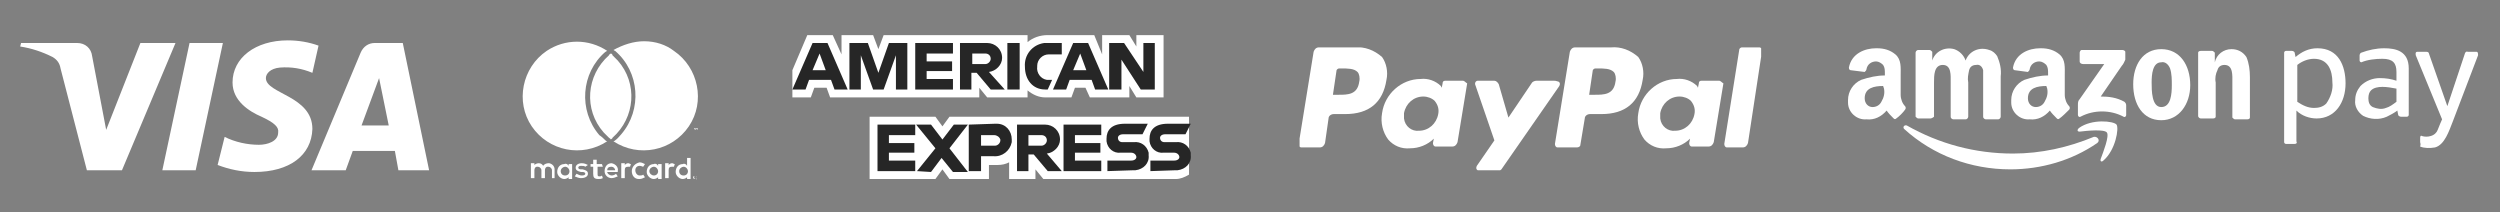
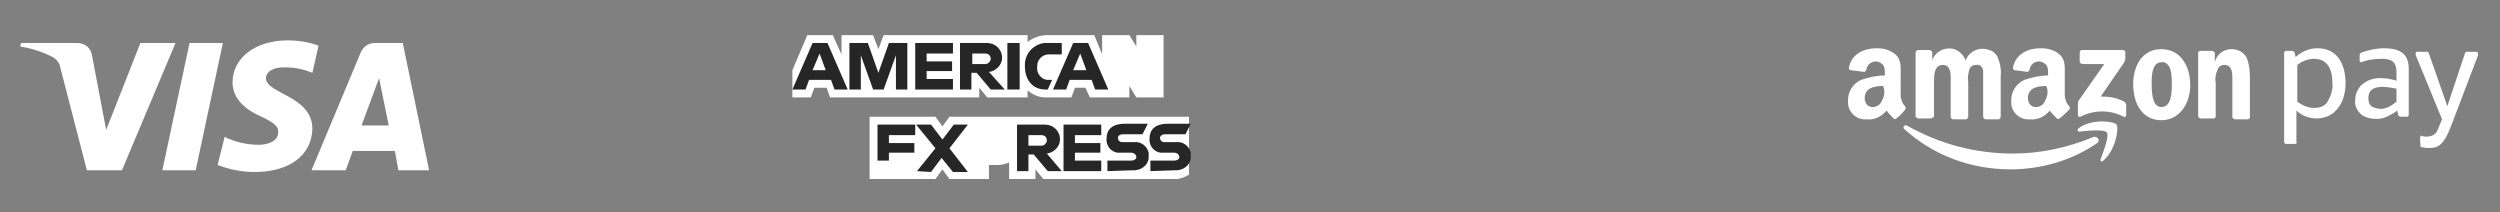
<svg xmlns="http://www.w3.org/2000/svg" xmlns:xlink="http://www.w3.org/1999/xlink" version="1.1" id="visa" x="0px" y="0px" viewBox="0 0 284.9 24.2" style="enable-background:new 0 0 284.9 24.2;" xml:space="preserve">
  <rect x="0" y="0" width="284.9" height="24.2" fill="#808080" stroke="none" />
  <style type="text/css">
	.st0{fill:#FFFFFF;}
	.st1{clip-path:url(#SVGID_00000160900831689386578380000008706655109025764496_);}
	.st2{fill:#262626;}
	.st3{clip-path:url(#SVGID_00000163781780221837159160000001959270998667452054_);}
	.st4{clip-path:url(#SVGID_00000101065870941412558830000007120282746724603547_);}
	.st5{clip-path:url(#SVGID_00000044867328877910350150000014757764901431259021_);}
	.st6{fill-rule:evenodd;clip-rule:evenodd;fill:#FFFFFF;}
</style>
  <path id="Path_39" class="st0" d="M20,4.9l-6.1,14.5h-4l-3-11.6C6.8,7.2,6.5,6.8,6,6.5c-1.2-0.6-2.4-1-3.7-1.2l0.1-0.4h6.4  c0.9,0,1.6,0.6,1.7,1.5l1.6,8.4L16,4.9L20,4.9L20,4.9z M25.4,4.9l-3.1,14.5h-3.8l3.1-14.5L25.4,4.9L25.4,4.9z M35.6,14.7  c0-3.8-5.3-4-5.3-5.8c0-0.5,0.5-1.1,1.6-1.2c1.3-0.1,2.5,0.1,3.7,0.6l0.7-3.1c-1.1-0.4-2.3-0.6-3.5-0.6c-3.7,0-6.3,2-6.3,4.8  c0,2.1,1.9,3.3,3.3,3.9c1.5,0.7,2,1.2,1.9,1.8c0,1-1.2,1.4-2.2,1.4c-1.3,0-2.7-0.3-3.9-0.9l-0.8,3.2c1.3,0.5,2.7,0.8,4.2,0.8  C33,19.6,35.5,17.7,35.6,14.7L35.6,14.7z M45.4,19.4h3.5l-3-14.5h-3.2c-0.7,0-1.3,0.4-1.6,1.1l-5.6,13.4h3.9l0.8-2.2H45L45.4,19.4  L45.4,19.4z M41.2,14.3l2-5.4l1.1,5.4L41.2,14.3L41.2,14.3z" />
  <g>
    <g>
      <defs>
        <rect id="SVGID_1_" x="90.3" y="4" width="45.4" height="16.4" />
      </defs>
      <clipPath id="SVGID_00000094582547904396026600000003876062570326056087_">
        <use xlink:href="#SVGID_1_" style="overflow:visible;" />
      </clipPath>
      <g style="clip-path:url(#SVGID_00000094582547904396026600000003876062570326056087_);">
        <g id="Group_3098">
          <path id="Path_1182" class="st0" d="M99.1,20.4v-7.1h7.5l0.8,1.1l0.8-1.1h27.3v6.6c-0.5,0.3-1,0.5-1.5,0.5h-15.1l-0.9-1.1v1.1      h-3v-1.9c-0.4,0.2-0.8,0.3-1.3,0.3h-1v1.6h-4.5l-0.8-1.1l-0.8,1.1H99.1L99.1,20.4z" />
          <path id="Path_1183" class="st0" d="M90.3,8L92,4h2.9l1,2.2V4h3.6l0.6,1.6l0.6-1.6h16.4v0.8c0.6-0.5,1.4-0.8,2.3-0.8h5.3      l0.9,2.2V4h3.1l0.8,1.3V4h3.1v7.1h-3.1l-0.8-1.3v1.3h-4.5l-0.5-1.1h-1.2l-0.4,1.1h-3c-0.7,0-1.4-0.3-2-0.8v0.8h-4.6l-0.9-1.1      v1.1h-17L94.2,10h-1.4l-0.4,1.1h-2.1V8L90.3,8z" />
          <g id="Group_3100">
            <path id="Path_1184" class="st2" d="M92.6,4.9l-2.3,5.3h1.5l0.4-1.1h2.5l0.4,1.1h1.5l-2.3-5.3L92.6,4.9L92.6,4.9z M93.4,6.1       L94.1,8h-1.5L93.4,6.1L93.4,6.1z" />
            <path id="Path_1185" class="st2" d="M96.8,10.2V4.9h2.1l1.2,3.4l1.2-3.4h2.1v5.3h-1.3V6.3l-1.4,3.9h-1.2l-1.4-3.9v3.9       L96.8,10.2L96.8,10.2z" />
            <path id="Path_1186" class="st2" d="M104.3,10.2V4.9h4.3v1.2h-3V7h2.9v1.1h-2.9V9h3v1.2H104.3L104.3,10.2z" />
            <path id="Path_1187" class="st2" d="M109.4,4.9v5.3h1.3V8.3h0.6l1.6,1.9h1.6l-1.8-2c0.8-0.1,1.5-0.8,1.5-1.6       c0-1-0.8-1.7-1.7-1.7h-0.1L109.4,4.9L109.4,4.9z M110.8,6.1h1.5c0.3,0,0.6,0.2,0.6,0.6c0,0.3-0.3,0.6-0.6,0.6h-1.5V6.1       L110.8,6.1z" />
            <rect id="Rectangle_1730" x="114.8" y="4.9" class="st2" width="1.4" height="5.3" />
            <path id="Path_1188" class="st2" d="M119.4,10.2h-0.3c-1.4,0-2.3-1.1-2.3-2.6c-0.1-1.3,0.8-2.5,2.2-2.7c0.2,0,0.3,0,0.5,0h1.5       v1.3h-1.5c-0.7,0-1.3,0.6-1.3,1.3v0.1c-0.1,0.7,0.4,1.4,1.1,1.5c0.1,0,0.2,0,0.3,0h0.3L119.4,10.2L119.4,10.2z" />
            <path id="Path_1189" class="st2" d="M122.3,4.9l-2.3,5.3h1.5l0.4-1.1h2.5l0.4,1.1h1.5L124,4.9L122.3,4.9L122.3,4.9z M123.1,6.1       l0.7,1.9h-1.5L123.1,6.1z" />
-             <path id="Path_1190" class="st2" d="M126.4,10.2V4.9h1.7l2.2,3.3V4.9h1.3v5.3H130l-2.2-3.4v3.4L126.4,10.2L126.4,10.2z" />
-             <path id="Path_1191" class="st2" d="M100,19.5v-5.3h4.3v1.2h-3v0.9h2.9v1.1h-2.9v0.9h3v1.2H100z" />
+             <path id="Path_1191" class="st2" d="M100,19.5v-5.3h4.3v1.2h-3v0.9h2.9v1.1h-2.9v0.9h3H100z" />
            <path id="Path_1192" class="st2" d="M121.2,19.5v-5.3h4.3v1.2h-3v0.9h2.9v1.1h-2.9v0.9h3v1.2H121.2z" />
            <path id="Path_1193" class="st2" d="M104.5,19.5l2.1-2.6l-2.2-2.7h1.7l1.3,1.7l1.3-1.7h1.6l-2.1,2.7l2.1,2.7h-1.7l-1.3-1.6       l-1.2,1.6L104.5,19.5L104.5,19.5z" />
-             <path id="Path_1194" class="st2" d="M110.4,14.2v5.3h1.4v-1.7h1.4c1,0.1,1.9-0.6,2.1-1.6c0-0.1,0-0.2,0-0.3       c0-1-0.7-1.8-1.7-1.8c-0.1,0-0.1,0-0.2,0L110.4,14.2L110.4,14.2L110.4,14.2z M111.8,15.4h1.5c0.3,0,0.6,0.2,0.7,0.5       c0,0,0,0,0,0.1c0,0.3-0.3,0.6-0.6,0.6l0,0h-1.6V15.4L111.8,15.4z" />
            <path id="Path_1195" class="st2" d="M115.9,14.2v5.3h1.3v-1.9h0.6l1.6,1.9h1.6l-1.7-2c0.8-0.1,1.5-0.8,1.5-1.6       c0-1-0.8-1.7-1.7-1.7H119H115.9L115.9,14.2z M117.2,15.4h1.5c0.3,0,0.6,0.2,0.6,0.6c0,0.3-0.3,0.6-0.6,0.6h-1.5V15.4       L117.2,15.4z" />
            <path id="Path_1196" class="st2" d="M126.2,19.5v-1.2h2.7c0.4,0,0.6-0.2,0.6-0.4s-0.2-0.5-0.6-0.5h-1.2       c-0.8,0.1-1.5-0.5-1.6-1.3c0-0.1,0-0.2,0-0.3c0-0.9,0.5-1.7,2.1-1.7h2.6l-0.6,1.2H128c-0.4,0-0.6,0.2-0.6,0.4       c0,0.3,0.2,0.5,0.5,0.5l0,0h1.3c0.8-0.1,1.5,0.4,1.7,1.2c0,0.1,0,0.2,0,0.3c0.1,0.9-0.6,1.6-1.5,1.7c-0.1,0-0.2,0-0.2,0       L126.2,19.5L126.2,19.5z" />
            <path id="Path_1197" class="st2" d="M131.1,19.5v-1.2h2.7c0.4,0,0.6-0.2,0.6-0.4s-0.2-0.5-0.6-0.5h-1.2       c-0.8,0.1-1.5-0.5-1.6-1.3c0-0.1,0-0.2,0-0.3c0-0.9,0.5-1.7,2.1-1.7h2.6l-0.6,1.2h-2.3c-0.4,0-0.6,0.2-0.6,0.4       c0,0.3,0.2,0.5,0.5,0.5l0,0h1.3c0.8-0.1,1.5,0.4,1.7,1.2c0,0.1,0,0.2,0,0.3c0.1,0.9-0.6,1.6-1.5,1.7c-0.1,0-0.2,0-0.2,0       L131.1,19.5L131.1,19.5z" />
          </g>
        </g>
      </g>
    </g>
  </g>
  <g id="Group_2288">
    <g>
      <g>
        <defs>
-           <rect id="SVGID_00000158751218695541824130000013372846788895787949_" x="148.1" y="5.4" width="52.6" height="14" />
-         </defs>
+           </defs>
        <clipPath id="SVGID_00000017475108943814098700000013970492933662321586_">
          <use xlink:href="#SVGID_00000158751218695541824130000013372846788895787949_" style="overflow:visible;" />
        </clipPath>
        <g style="clip-path:url(#SVGID_00000017475108943814098700000013970492933662321586_);">
          <g id="Group_2287">
            <path id="Path_41" class="st0" d="M183.6,5.4h-4.1c-0.3,0-0.5,0.2-0.6,0.5l-1.7,10.5c0,0.2,0.1,0.4,0.3,0.4c0,0,0,0,0.1,0h2.1       c0.2,0,0.4-0.1,0.4-0.3l0.5-3c0-0.3,0.3-0.5,0.6-0.5h1.3c2.7,0,4.3-1.3,4.7-3.9c0.2-0.9,0-1.9-0.5-2.6       C185.8,5.7,184.7,5.3,183.6,5.4 M184.1,9.3c-0.2,1.5-1.3,1.5-2.4,1.5h-0.6l0.4-2.7c0-0.2,0.2-0.3,0.3-0.3h0.3       c0.7,0,1.4,0,1.8,0.4C184.1,8.4,184.2,8.9,184.1,9.3" />
            <path id="Path_42" class="st0" d="M154.4,5.4h-4.1c-0.3,0-0.5,0.2-0.6,0.5L148,16.4c0,0.2,0.1,0.4,0.3,0.4c0,0,0,0,0.1,0h2       c0.3,0,0.5-0.2,0.6-0.5l0.4-2.8c0-0.3,0.3-0.5,0.6-0.5h1.3c2.7,0,4.3-1.3,4.7-3.9c0.2-0.9,0-1.9-0.5-2.6       C156.6,5.7,155.5,5.3,154.4,5.4 M154.9,9.3c-0.2,1.5-1.3,1.5-2.4,1.5h-0.6l0.4-2.7c0-0.2,0.2-0.3,0.3-0.3h0.3       c0.7,0,1.4,0,1.8,0.4C154.9,8.4,155,8.9,154.9,9.3" />
            <path id="Path_43" class="st0" d="M166.7,9.2h-2c-0.2,0-0.3,0.1-0.3,0.3l-0.1,0.5l-0.1-0.2c-0.6-0.6-1.5-0.9-2.3-0.8       c-2.2,0-4.1,1.7-4.4,3.9c-0.2,1.1,0.1,2.2,0.7,3c0.6,0.7,1.5,1.1,2.5,1c1,0,2-0.4,2.7-1.1l-0.1,0.5c0,0.2,0.1,0.4,0.3,0.4       c0,0,0,0,0.1,0h1.8c0.3,0,0.5-0.2,0.6-0.5l1.1-6.7C167,9.4,166.9,9.2,166.7,9.2L166.7,9.2 M163.9,13c-0.2,1.1-1.1,1.9-2.2,1.9       c-0.8,0.1-1.6-0.5-1.7-1.4c0-0.2,0-0.4,0-0.6c0.2-1.1,1.1-1.9,2.2-1.9c0.5,0,1,0.2,1.3,0.5C163.9,12,164,12.5,163.9,13" />
-             <path id="Path_44" class="st0" d="M195.9,9.2h-2c-0.2,0-0.3,0.1-0.3,0.3l-0.1,0.5l-0.1-0.2c-0.6-0.6-1.5-0.9-2.3-0.8       c-2.2,0-4.1,1.7-4.4,3.9c-0.2,1.1,0.1,2.2,0.7,3c0.6,0.7,1.5,1.1,2.5,1c1,0,2-0.4,2.7-1.1l-0.1,0.5c0,0.2,0.1,0.4,0.3,0.4       c0,0,0,0,0.1,0h1.8c0.3,0,0.5-0.2,0.6-0.5l1.1-6.7C196.2,9.4,196.1,9.2,195.9,9.2L195.9,9.2 M193.1,13       c-0.2,1.1-1.1,1.9-2.2,1.9c-0.8,0.1-1.6-0.5-1.7-1.4c0-0.2,0-0.4,0-0.6c0.2-1.1,1.1-1.9,2.2-1.9c0.5,0,1,0.2,1.3,0.5       C193.1,12,193.2,12.5,193.1,13" />
            <path id="Path_45" class="st0" d="M177.1,9.2h-2c-0.2,0-0.4,0.1-0.5,0.2l-2.7,4l-1.1-3.8c-0.1-0.2-0.3-0.4-0.5-0.4h-1.9       c-0.2,0-0.3,0.2-0.3,0.3v0.1l2.2,6.4l-2,2.9c-0.1,0.2-0.1,0.4,0.1,0.5c0.1,0,0.1,0.1,0.2,0.1h2c0.2,0,0.4-0.1,0.5-0.2l6.6-9.5       c0.1-0.2,0.1-0.4-0.1-0.5C177.3,9.2,177.2,9.2,177.1,9.2" />
            <path id="Path_46" class="st0" d="M198.2,5.7l-1.7,10.7c0,0.2,0.1,0.4,0.3,0.4c0,0,0,0,0.1,0h1.7c0.3,0,0.5-0.2,0.6-0.5       l1.6-10.5c0-0.2-0.1-0.4-0.3-0.4c0,0,0,0-0.1,0h-1.9C198.4,5.4,198.2,5.5,198.2,5.7" />
          </g>
        </g>
      </g>
    </g>
  </g>
  <g>
    <g>
      <defs>
-         <rect id="SVGID_00000026132826496253788270000017141315721797378213_" x="56.9" y="2.1" width="25.4" height="20.9" />
-       </defs>
+         </defs>
      <clipPath id="SVGID_00000116957065205490593810000011172819628999644800_">
        <use xlink:href="#SVGID_00000026132826496253788270000017141315721797378213_" style="overflow:visible;" />
      </clipPath>
      <g style="clip-path:url(#SVGID_00000116957065205490593810000011172819628999644800_);">
        <g id="Group_2285">
          <path id="Path_40" class="st0" d="M63.2,20.3v-1c0-0.3-0.2-0.6-0.6-0.7h-0.1c-0.2,0-0.5,0.1-0.6,0.3c-0.1-0.2-0.3-0.3-0.5-0.3      s-0.4,0.1-0.5,0.2v-0.2h-0.4v1.7h0.4v-0.9c0-0.2,0.1-0.4,0.3-0.4c0,0,0,0,0.1,0c0.2,0,0.4,0.2,0.4,0.4v0.9h0.4v-0.9      c0-0.2,0.1-0.4,0.3-0.4c0,0,0,0,0.1,0c0.2,0,0.4,0.2,0.4,0.4v0.9H63.2L63.2,20.3z M68.6,18.7H68v-0.5h-0.4v0.5h-0.3V19h0.3v0.8      c0,0.4,0.1,0.6,0.6,0.6c0.2,0,0.3,0,0.5-0.1L68.6,20c-0.1,0.1-0.2,0.1-0.3,0.1c-0.2,0-0.2-0.1-0.2-0.3V19h0.6L68.6,18.7      L68.6,18.7z M71.6,18.6c-0.2,0-0.3,0.1-0.4,0.2v-0.2h-0.4v1.7h0.4v-0.9c0-0.3,0.1-0.4,0.4-0.4c0.1,0,0.2,0,0.2,0l0.1-0.3      C71.8,18.7,71.7,18.6,71.6,18.6 M67,18.8c-0.2-0.1-0.4-0.2-0.7-0.2c-0.4,0-0.7,0.2-0.7,0.5s0.2,0.4,0.6,0.5h0.2      c0.2,0,0.3,0.1,0.3,0.2S66.6,20,66.3,20c-0.2,0-0.4-0.1-0.6-0.2l-0.2,0.3c0.2,0.1,0.5,0.2,0.7,0.2c0.5,0,0.8-0.2,0.8-0.5      s-0.2-0.4-0.6-0.5h-0.2c-0.2,0-0.3-0.1-0.3-0.2s0.1-0.2,0.3-0.2s0.4,0,0.5,0.1L67,18.8L67,18.8z M76.6,18.6      c-0.2,0-0.3,0.1-0.4,0.2v-0.2h-0.4v1.7h0.4v-0.9c0-0.3,0.1-0.4,0.4-0.4c0.1,0,0.2,0,0.2,0l0.1-0.3      C76.8,18.7,76.7,18.6,76.6,18.6 M72,19.5c0,0.5,0.3,0.9,0.8,0.9h0.1c0.2,0,0.4-0.1,0.6-0.2l-0.2-0.3C73.2,20,73,20,72.9,20      c-0.3,0-0.5-0.3-0.5-0.6c0-0.3,0.2-0.5,0.5-0.5c0.2,0,0.3,0.1,0.4,0.1l0.2-0.3c-0.2-0.1-0.4-0.2-0.6-0.2      C72.4,18.6,72,19,72,19.5L72,19.5 M75.4,19.5v-0.8H75v0.2c-0.1-0.2-0.3-0.3-0.5-0.2c-0.5,0-0.8,0.4-0.8,0.9      c0,0.4,0.4,0.8,0.8,0.8c0.2,0,0.4-0.1,0.5-0.2v0.2h0.4V19.5z M74,19.5c0-0.3,0.3-0.5,0.5-0.5c0.3,0,0.5,0.3,0.5,0.5      c0,0.3-0.2,0.5-0.5,0.5C74.3,20,74,19.8,74,19.5L74,19.5 M69.7,18.6c-0.5,0-0.8,0.4-0.8,0.9s0.4,0.8,0.8,0.8      c0.2,0,0.5-0.1,0.7-0.2l-0.2-0.3c-0.1,0.1-0.3,0.2-0.5,0.2s-0.5-0.2-0.5-0.4h1.2v-0.1C70.5,19.1,70.2,18.7,69.7,18.6L69.7,18.6       M69.7,19c0.2,0,0.4,0.2,0.4,0.4h-0.9C69.2,19.1,69.4,19,69.7,19 M78.7,19.5V18h-0.4v0.9c-0.1-0.2-0.3-0.3-0.5-0.2      c-0.5,0-0.8,0.4-0.8,0.9c0,0.4,0.4,0.8,0.8,0.8c0.2,0,0.4-0.1,0.5-0.2v0.2h0.4V19.5z M77.4,19.5c0-0.3,0.3-0.5,0.5-0.5      c0.3,0,0.5,0.3,0.5,0.5c0,0.3-0.2,0.5-0.5,0.5S77.4,19.8,77.4,19.5L77.4,19.5 M65.2,19.5v-0.8h-0.4v0.2      c-0.1-0.2-0.3-0.3-0.5-0.2c-0.5,0-0.8,0.4-0.8,0.9c0,0.4,0.4,0.8,0.8,0.8c0.2,0,0.4-0.1,0.5-0.2v0.2h0.4V19.5z M63.9,19.5      c0-0.3,0.3-0.5,0.5-0.5c0.3,0,0.5,0.3,0.5,0.5c0,0.3-0.2,0.5-0.5,0.5S63.9,19.8,63.9,19.5L63.9,19.5 M79.3,20.1      C79.3,20.1,79.4,20.1,79.3,20.1c0.1,0,0.1,0,0.1,0s0,0,0,0.1v0.1c0,0,0,0,0,0.1s0,0-0.1,0c0,0,0,0-0.1,0s-0.1,0-0.2-0.1v-0.1      c0,0,0,0,0-0.1C79.2,20.1,79.2,20.1,79.3,20.1L79.3,20.1 M79.3,20.4L79.3,20.4c0.1,0,0.1-0.1,0.1-0.2c0,0,0-0.1-0.1-0.1l0,0      c0,0,0,0-0.1,0s-0.1,0.1-0.1,0.2C79.2,20.4,79.3,20.4,79.3,20.4 M79.3,20.2C79.3,20.2,79.4,20.2,79.3,20.2      C79.4,20.2,79.4,20.2,79.3,20.2C79.4,20.2,79.4,20.2,79.3,20.2C79.4,20.3,79.3,20.3,79.3,20.2l0.1,0.2l0,0L79.3,20.2L79.3,20.2      v0.2l0,0V20.2L79.3,20.2L79.3,20.2z M79.3,20.2L79.3,20.2L79.3,20.2L79.3,20.2C79.4,20.2,79.4,20.2,79.3,20.2L79.3,20.2      L79.3,20.2L79.3,20.2L79.3,20.2z M79.1,14.8v-0.2h0.1l0,0H79l0,0h0.1L79.1,14.8L79.1,14.8z M79.5,14.8v-0.2h-0.1l-0.1,0.2      l-0.1-0.2h-0.1v0.2l0,0v-0.2l0.1,0.2l0,0l0.1-0.2L79.5,14.8L79.5,14.8L79.5,14.8z M69,16c0,0,0.1,0.1,0.2,0.1      c-2.9,1.9-6.7,1.1-8.6-1.7s-1.1-6.7,1.7-8.6c2.1-1.4,4.8-1.4,6.9,0c-0.1,0-0.1,0.1-0.2,0.1c-2.8,2.4-3.1,6.7-0.7,9.5      C68.6,15.6,68.8,15.8,69,16 M73.4,4.7c-1.2,0-2.4,0.4-3.5,1c0.1,0,0.1,0.1,0.2,0.1c2.8,2.4,3.1,6.7,0.7,9.5      c-0.2,0.2-0.4,0.5-0.7,0.7c0,0-0.1,0.1-0.2,0.1c2.9,1.9,6.7,1.1,8.6-1.7s1.1-6.7-1.7-8.6C75.9,5.1,74.7,4.7,73.4,4.7 M69.6,6.1      c-0.1,0.1-0.2,0.1-0.2,0.2c-2.6,2.3-2.9,6.2-0.6,8.8c0.2,0.2,0.4,0.4,0.6,0.6c0.1,0.1,0.2,0.1,0.2,0.2c0.1-0.1,0.2-0.1,0.2-0.2      c2.6-2.3,2.9-6.2,0.6-8.8c-0.2-0.2-0.4-0.4-0.6-0.6C69.8,6.2,69.7,6.1,69.6,6.1" />
        </g>
      </g>
    </g>
  </g>
  <g>
    <g>
      <defs>
        <rect id="SVGID_00000011017758830823002120000015207679787865975463_" x="210.5" y="5.5" width="72.2" height="13.9" />
      </defs>
      <clipPath id="SVGID_00000059307713419198358690000007588147819044913048_">
        <use xlink:href="#SVGID_00000011017758830823002120000015207679787865975463_" style="overflow:visible;" />
      </clipPath>
      <g style="clip-path:url(#SVGID_00000059307713419198358690000007588147819044913048_);">
        <g id="Amazon_Pay_logo">
          <path id="Path_47" class="st6" d="M239,16.3c-2.9,2-6.4,3-9.9,3c-4.5,0-8.8-1.6-12.1-4.6c-0.2-0.2,0-0.5,0.3-0.4      c3.7,2.1,7.8,3.2,12.1,3.2c3.2,0,6.3-0.7,9.2-1.9C239,15.5,239.4,16,239,16.3z" />
          <path id="Path_48" class="st6" d="M240.1,15.1c-0.3-0.4-2.3-0.2-3.1-0.1c-0.3,0-0.3-0.2-0.1-0.4c1.5-1.1,4-0.8,4.3-0.4      s-0.1,2.9-1.5,4.1c-0.2,0.2-0.4,0.1-0.3-0.2C239.7,17.3,240.4,15.5,240.1,15.1L240.1,15.1z" />
          <path id="Path_49" class="st6" d="M237,7V6c0-0.1,0.1-0.3,0.2-0.3l0,0h4.7c0.1,0,0.3,0.1,0.3,0.2l0,0v0.9      c-0.1,0.2-0.2,0.5-0.4,0.7l-2.4,3.5c0.9,0,1.8,0.1,2.7,0.6c0.1,0.1,0.2,0.2,0.2,0.4v1.1c0,0.2-0.2,0.3-0.3,0.2      c-1.5-0.8-3.4-0.8-4.9,0c-0.2,0.1-0.3-0.1-0.3-0.2V12c0-0.3,0-0.5,0.2-0.7l2.8-4h-2.4C237.2,7.3,237,7.2,237,7L237,7z" />
          <path id="Path_50" class="st6" d="M220,13.5h-1.4c-0.1,0-0.2-0.1-0.3-0.2V6c0-0.1,0.1-0.3,0.3-0.3l0,0h1.3      c0.1,0,0.2,0.1,0.3,0.2v1l0,0c0.3-1,1.4-1.6,2.5-1.3c0.6,0.2,1.1,0.7,1.3,1.3c0.4-1.1,1.6-1.6,2.7-1.2c0.4,0.1,0.7,0.4,0.9,0.7      c0.3,0.7,0.5,1.5,0.4,2.3v4.6c0,0.1-0.1,0.3-0.3,0.3l0,0h-1.4c-0.1,0-0.3-0.1-0.3-0.3V9.4c0-0.5,0-0.9,0-1.4      c-0.1-0.4-0.4-0.7-0.8-0.6c-0.4,0-0.7,0.2-0.8,0.6c-0.1,0.5-0.2,0.9-0.1,1.4v3.9c0,0.1-0.1,0.3-0.3,0.3l0,0h-1.4      c-0.1,0-0.3-0.1-0.3-0.3V9.4c0-0.8,0.1-2-0.9-2s-1,1.2-1,2v3.9C220.3,13.4,220.1,13.5,220,13.5L220,13.5L220,13.5z" />
          <path id="Path_51" class="st6" d="M246.3,7.1c-1,0-1.1,1.4-1.1,2.3s0,2.8,1.1,2.8s1.2-1.5,1.2-2.5c0-0.6,0-1.3-0.2-1.9      C247.1,7.3,246.7,7,246.3,7.1L246.3,7.1z M246.3,5.6c2.1,0,3.3,1.8,3.3,4.1c0,2.2-1.3,4-3.3,4c-2.1,0-3.2-1.8-3.2-4.1      C243.1,7.4,244.2,5.6,246.3,5.6z" />
          <path id="Path_52" class="st6" d="M252.2,13.5h-1.4c-0.1,0-0.3-0.1-0.3-0.3V6c0-0.1,0.1-0.2,0.3-0.2h1.3c0.1,0,0.2,0.1,0.3,0.2      v1.1l0,0c0.2-0.9,1-1.5,1.9-1.5c0.7,0,1.3,0.3,1.7,0.9c0.3,0.7,0.4,1.5,0.4,2.3v4.6c0,0.1-0.1,0.2-0.3,0.2h-1.4      c-0.1,0-0.2-0.1-0.3-0.2v-4c0-0.8,0.1-2-0.9-2c-0.4,0-0.7,0.2-0.8,0.6c-0.2,0.4-0.3,0.9-0.2,1.4v3.9      C252.5,13.4,252.4,13.5,252.2,13.5L252.2,13.5z" />
          <path id="Path_53" class="st6" d="M234.7,13.5c-0.1,0.1-0.2,0.1-0.3,0c-0.3-0.3-0.6-0.6-0.8-0.9c-0.6,0.7-1.4,1.1-2.3,1      c-1.1,0.1-2.1-0.8-2.1-1.9c0-0.1,0-0.2,0-0.3c0-1,0.6-1.9,1.5-2.3c0.9-0.3,1.8-0.5,2.7-0.5V8.4c0-0.4,0-0.7-0.2-1      C233,7.2,232.7,7,232.4,7c-0.5,0-1,0.3-1.1,0.9c0,0.1-0.1,0.2-0.2,0.3L229.6,8c-0.1,0-0.2-0.1-0.2-0.3l0,0      c0.3-1.6,1.8-2.2,3.1-2.2h0.1c0.8,0,1.5,0.2,2.1,0.7c0.7,0.6,0.6,1.5,0.6,2.4v2.2c0,0.5,0.2,1,0.5,1.3c0.1,0.1,0.1,0.3,0,0.4      C235.5,12.8,235,13.3,234.7,13.5L234.7,13.5L234.7,13.5z M233.3,10.1c0.1,0.5,0,1-0.3,1.5c-0.2,0.4-0.6,0.6-1,0.6      c-0.5,0-0.9-0.4-0.9-1c0-1.2,1.1-1.4,2.1-1.4L233.3,10.1L233.3,10.1z" />
          <path id="Path_54" class="st6" d="M216.1,13.5c-0.1,0.1-0.2,0.1-0.3,0c-0.3-0.3-0.6-0.6-0.8-0.9c-0.6,0.7-1.4,1.1-2.3,1      c-1.1,0.1-2.1-0.8-2.1-1.9c0-0.1,0-0.2,0-0.3c0-1,0.6-1.9,1.5-2.3c0.9-0.3,1.8-0.5,2.7-0.5V8.4c0-0.4,0-0.7-0.2-1      c-0.2-0.2-0.5-0.4-0.8-0.4c-0.5,0-1,0.3-1.1,0.9c0,0.1-0.1,0.2-0.2,0.3L210.9,8c-0.1,0-0.2-0.1-0.2-0.3l0,0      c0.3-1.6,1.8-2.2,3.1-2.2h0.1c0.8,0,1.5,0.2,2.1,0.7c0.7,0.6,0.6,1.5,0.6,2.4v2.2c0,0.5,0.2,1,0.5,1.3c0.1,0.1,0.1,0.3,0,0.4      C216.9,12.8,216.4,13.3,216.1,13.5L216.1,13.5L216.1,13.5z M214.7,10.1c0.1,0.5,0,1-0.3,1.5c-0.2,0.4-0.6,0.6-1,0.6      c-0.5,0-0.9-0.4-0.9-1c0-1.2,1.1-1.4,2.1-1.4L214.7,10.1L214.7,10.1z" />
          <path id="Path_55" class="st6" d="M275.8,16.2v-0.5c0-0.2,0.1-0.3,0.2-0.2c0.3,0.1,0.7,0.1,1,0c0.4-0.1,0.7-0.4,0.8-0.7      c0.2-0.5,0.4-1,0.5-1.2l-3-7.3c0-0.1-0.1-0.4,0.2-0.4h1c0.2,0,0.3,0.1,0.3,0.2l2.1,6l2-6c0-0.1,0.2-0.3,0.3-0.2h1      c0.2,0,0.2,0.2,0.2,0.4l-2.9,7.6c-0.4,1-0.9,2.6-2,2.9c-0.6,0.1-1.2,0.1-1.7-0.1C275.9,16.4,275.8,16.3,275.8,16.2L275.8,16.2z" />
          <path id="Path_56" class="st6" d="M274.5,13.1c0,0.1-0.1,0.2-0.2,0.2h-0.7c-0.1,0-0.3-0.1-0.3-0.2l-0.1-0.5      c-0.4,0.3-0.8,0.5-1.2,0.7c-0.9,0.4-1.9,0.3-2.7-0.1c-0.6-0.4-1-1.1-0.9-1.8c0-0.6,0.2-1.1,0.6-1.6c0.6-0.6,1.4-0.9,2.2-0.9      c0.7,0,1.3,0.1,1.9,0.3v-1c0-1-0.4-1.5-1.6-1.5c-0.8,0-1.7,0.1-2.4,0.4c-0.1,0-0.2-0.1-0.2-0.2l0,0V6.3c0-0.1,0.1-0.3,0.2-0.3      c0.8-0.3,1.7-0.5,2.6-0.5c1.3,0,2.8,0.3,2.8,2.3L274.5,13.1L274.5,13.1z M273.1,11.6v-1.5c-0.5-0.1-1.1-0.2-1.6-0.2      s-1,0.1-1.3,0.4c-0.2,0.2-0.3,0.5-0.3,0.9s0.1,0.8,0.5,1c0.5,0.2,1,0.3,1.5,0.1C272.3,12.2,272.7,11.9,273.1,11.6L273.1,11.6      L273.1,11.6z" />
          <path id="Path_57" class="st6" d="M263.7,6.7c1.6,0,2.1,1.3,2.1,2.7c0.1,0.8-0.2,1.7-0.7,2.4c-0.4,0.4-0.9,0.5-1.4,0.5      c-0.7,0-1.3-0.3-1.9-0.7V7.4C262.3,7,263,6.7,263.7,6.7z M261.5,16.4h-1c-0.1,0-0.2-0.1-0.2-0.2V6c0-0.1,0.1-0.2,0.2-0.2h0.7      c0.1,0,0.3,0.1,0.3,0.2l0.1,0.5c0.7-0.6,1.5-1,2.5-1c2.4,0,3.2,2,3.2,4c0,2.2-1.2,4-3.3,4c-0.8,0-1.7-0.3-2.3-0.9v3.5      C261.8,16.3,261.7,16.4,261.5,16.4z" />
        </g>
      </g>
    </g>
  </g>
</svg>